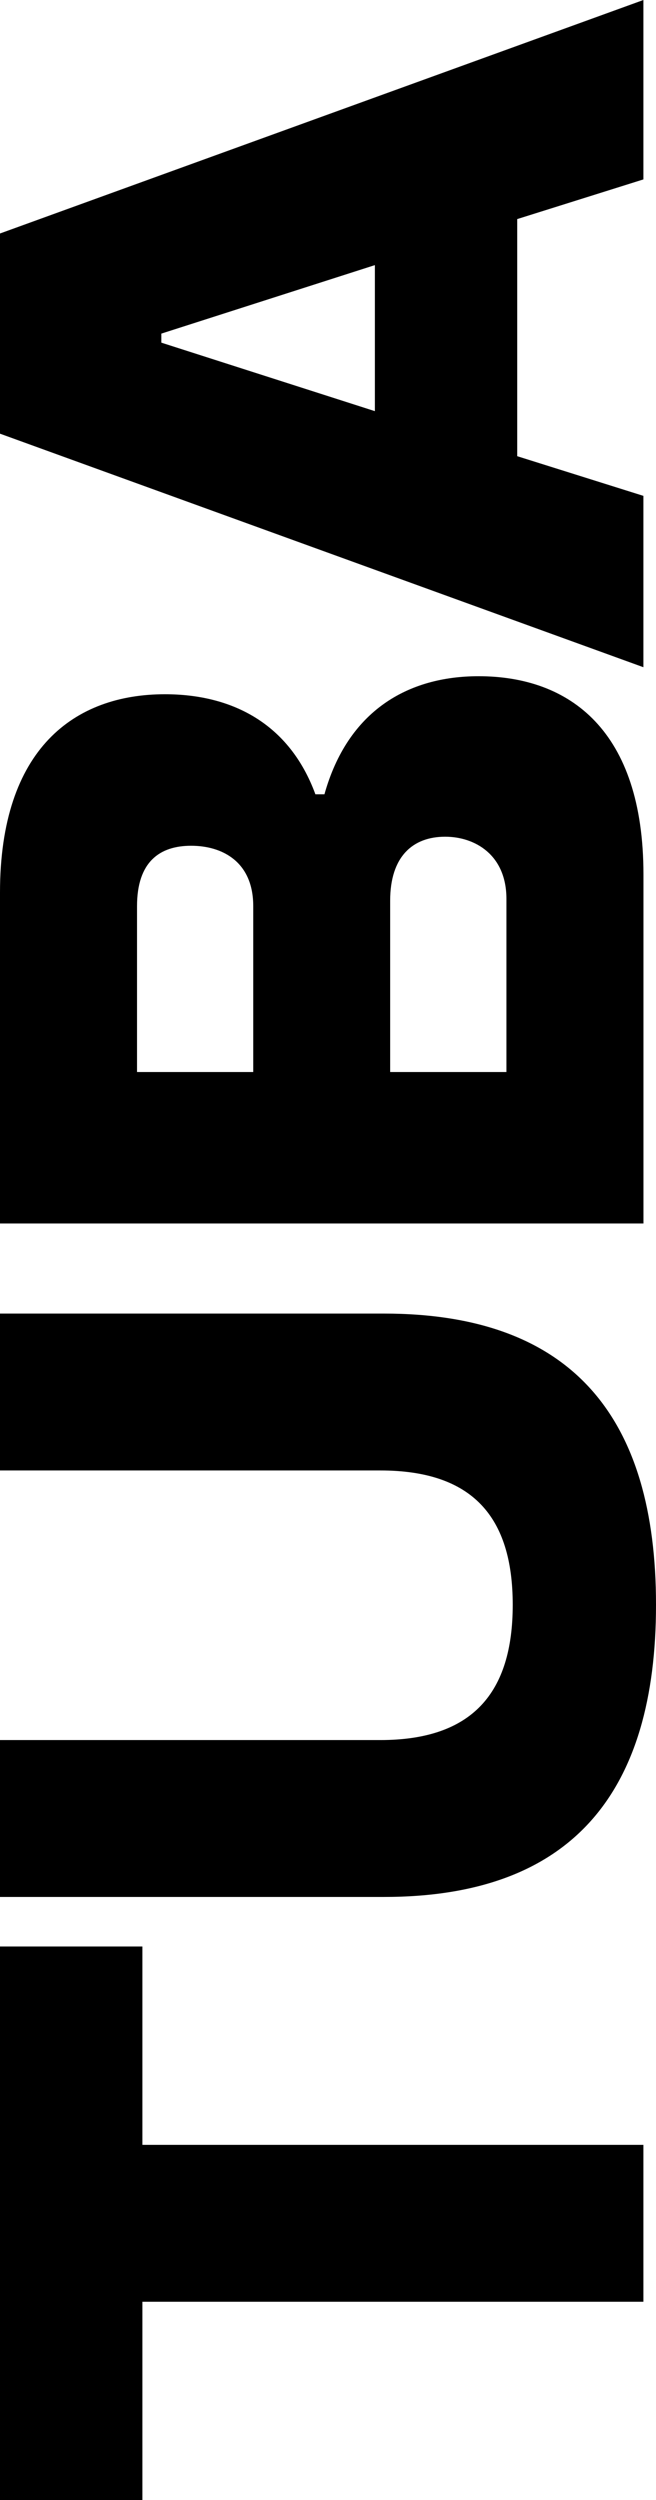
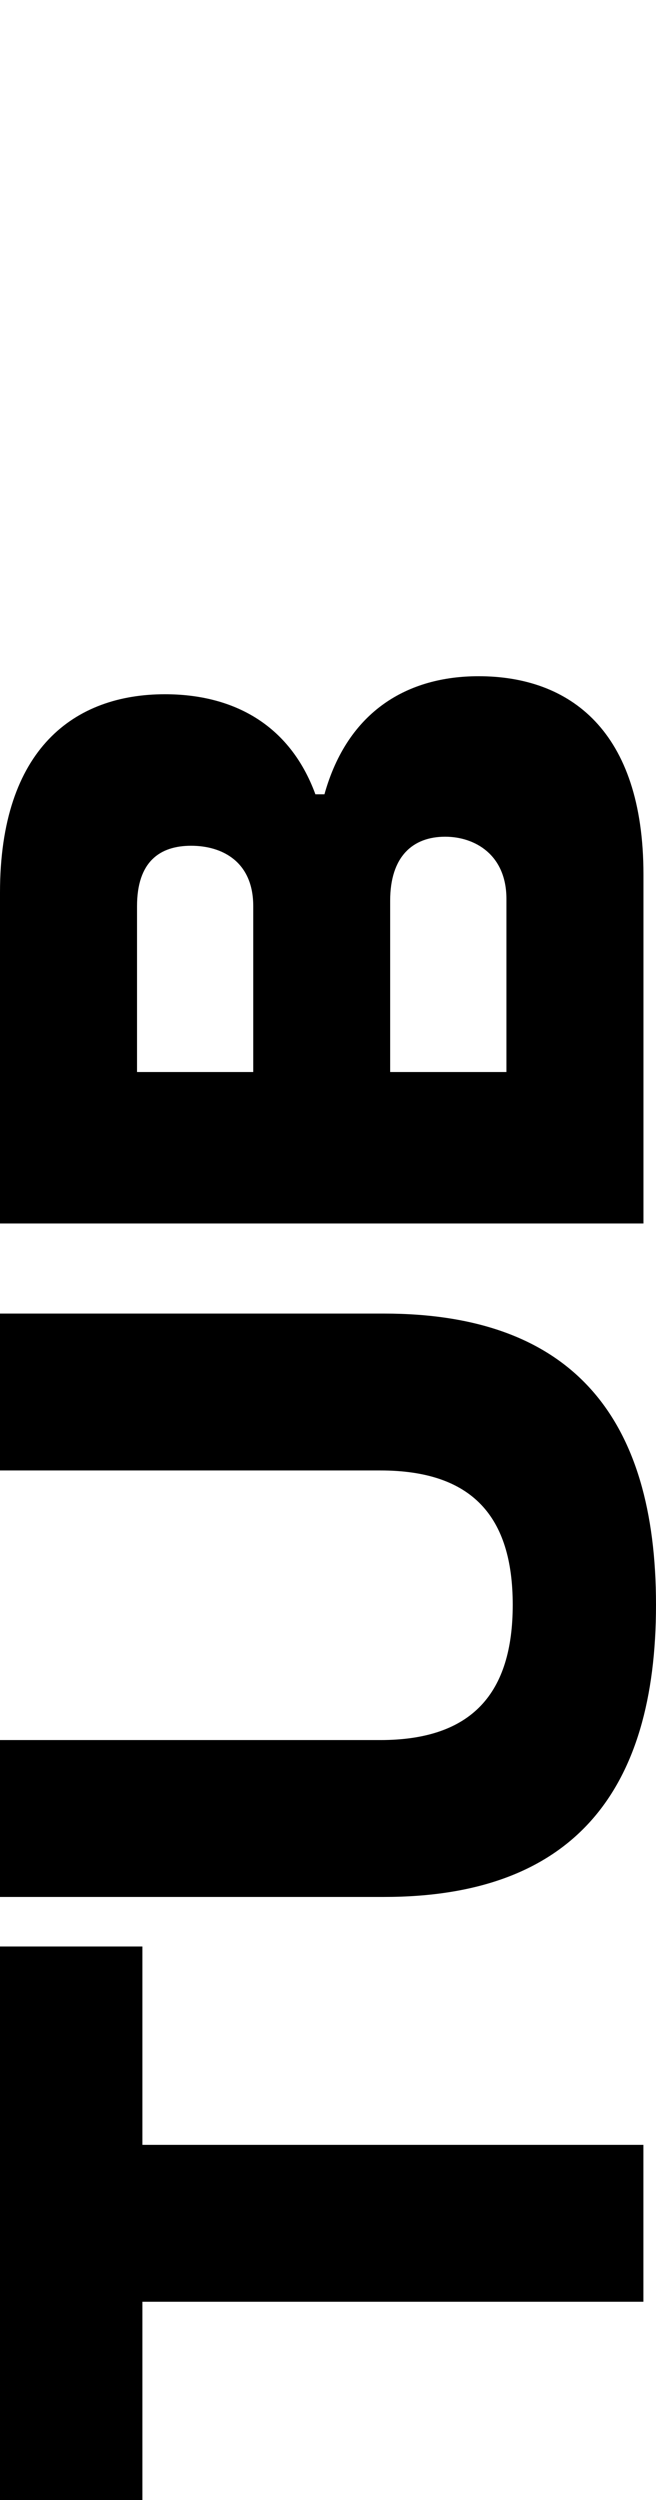
<svg xmlns="http://www.w3.org/2000/svg" id="Layer_2" viewBox="0 0 119.78 456.24">
  <g id="Layer_1-2">
    <path d="M117.48,420.04H26v36.2H0v-101.03h26v36.2h91.48v28.63Z" />
    <path d="M70.09,346.17H0v-28.63h69.43c16.78,0,24.19-8.56,24.19-24.68s-7.4-24.52-24.19-24.52H0v-28.63h70.09c34.55,0,49.69,19.09,49.69,53.15s-15.14,53.31-49.69,53.31Z" />
    <path d="M117.48,223.27H0v-60.38c0-26.33,13.66-36.2,30.11-36.2,12.17,0,22.71,5.27,27.48,18.26h1.65c4.28-15.3,15.3-21.55,28.14-21.55,16.62,0,30.11,9.87,30.11,36.2v63.68ZM46.24,195.63v-30.27c0-8.06-5.59-11.02-11.35-11.02s-9.87,2.96-9.87,11.02v30.27h21.23ZM92.47,195.63v-31.59c0-8.06-5.76-11.35-11.19-11.35-5.92,0-10.04,3.62-10.04,11.68v31.26h21.23Z" />
-     <path d="M117.48,121.76L0,79.14v-36.53L117.48,0v32.74l-23.04,7.24v43.27l23.04,7.24v31.26ZM68.45,75.03v-26.65l-38.99,12.5v1.65l38.99,12.5Z" />
  </g>
</svg>